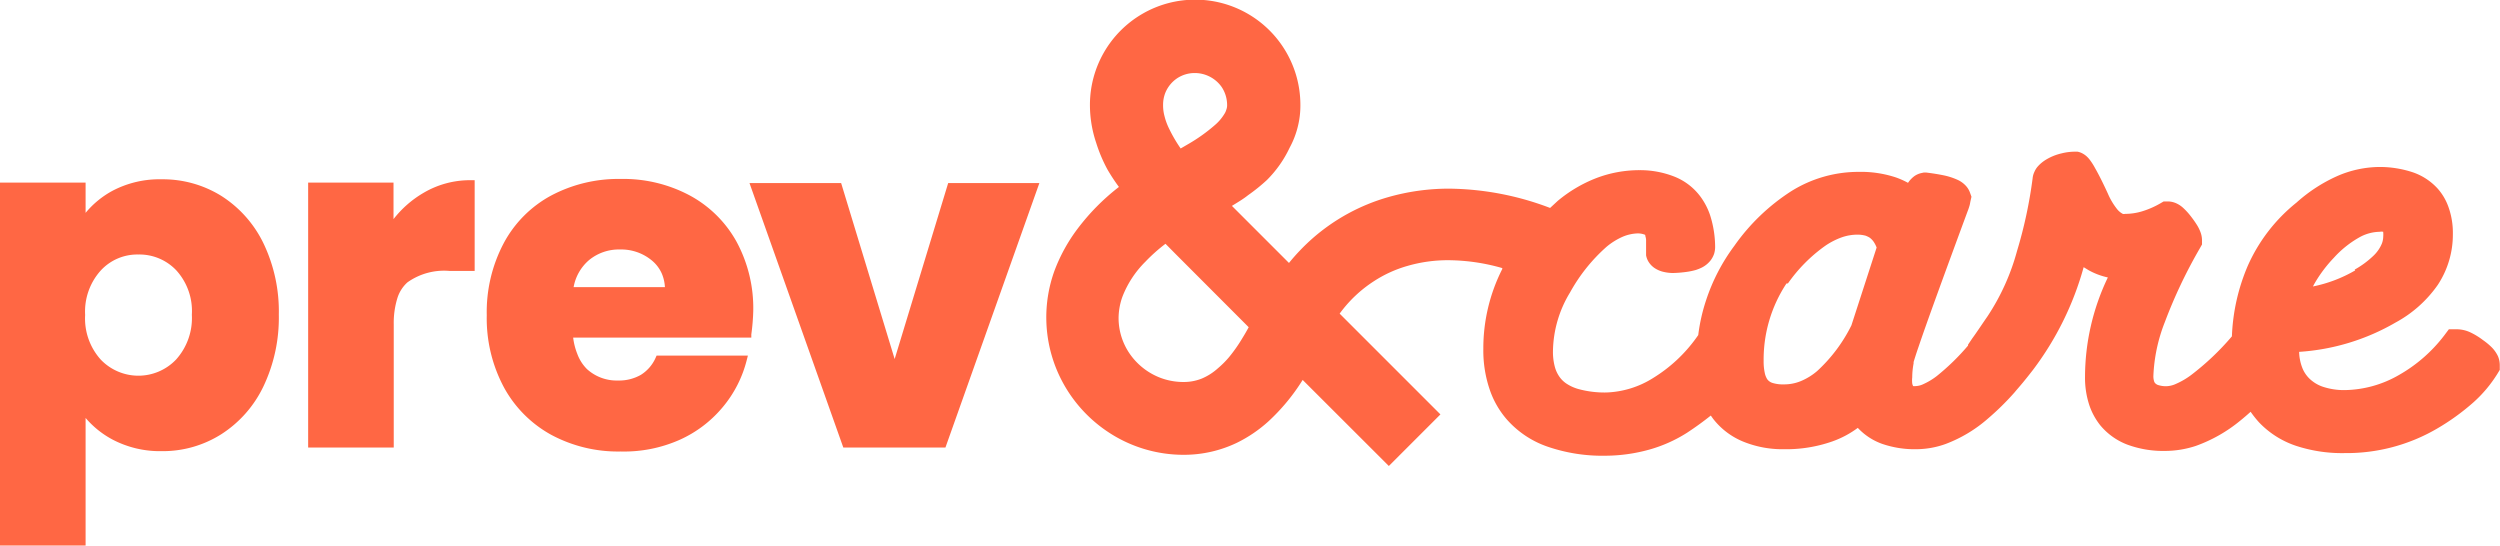
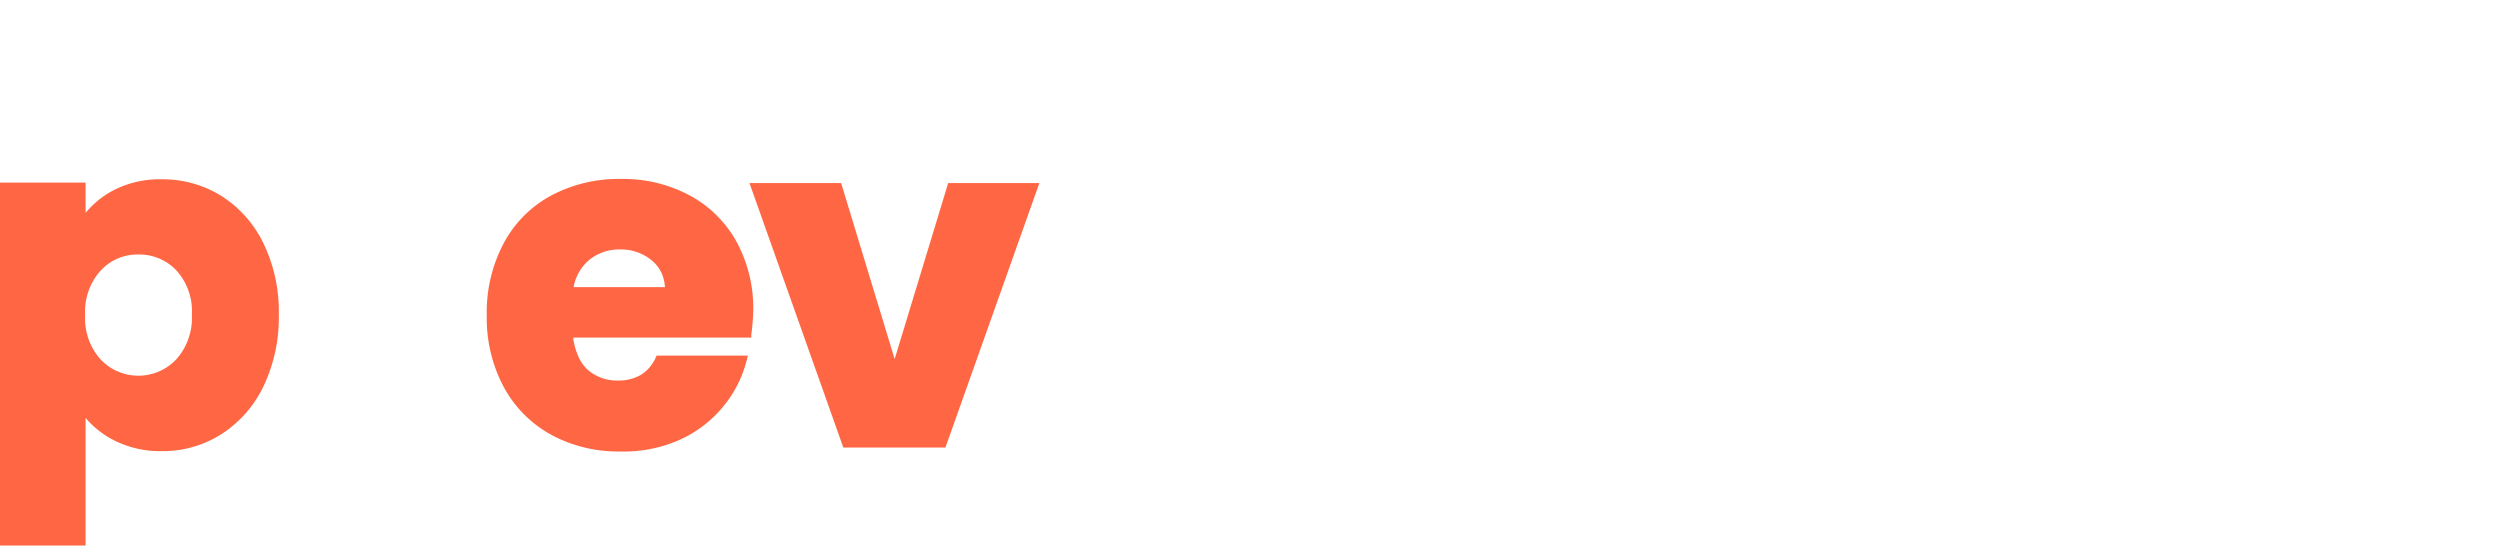
<svg xmlns="http://www.w3.org/2000/svg" viewBox="0 0 219.05 47.8">
  <defs>
    <style>.cls-1{fill:#ff6744;}</style>
  </defs>
  <g id="Calque_2" data-name="Calque 2">
    <g id="TEXTE">
-       <path class="cls-1" d="M218.87,31.21a2.82,2.82,0,0,0-.6-.83,5.78,5.78,0,0,0-.71-.58h0a6.2,6.2,0,0,0-1.07-.66,2.88,2.88,0,0,0-1.22-.29h-.7l-.42.56a13.15,13.15,0,0,1-3.94,3.44,9.76,9.76,0,0,1-4.76,1.33,5.87,5.87,0,0,1-1.88-.28,3.08,3.08,0,0,1-.94-.49,2.7,2.7,0,0,1-.87-1.1,4.11,4.11,0,0,1-.31-1.48,19.32,19.32,0,0,0,8.45-2.57,10.74,10.74,0,0,0,3.7-3.3,8,8,0,0,0,1.32-4.45,6.73,6.73,0,0,0-.41-2.44,4.86,4.86,0,0,0-.9-1.52,5.23,5.23,0,0,0-2.22-1.46,9.23,9.23,0,0,0-2.87-.46h0a9.39,9.39,0,0,0-3.76.81,13.69,13.69,0,0,0-3.54,2.31h0a14.75,14.75,0,0,0-4.27,5.54,17.32,17.32,0,0,0-1.39,6.18A22.9,22.9,0,0,1,192,32.85a6.6,6.6,0,0,1-1.33.78,2.19,2.19,0,0,1-.85.21,2.22,2.22,0,0,1-.68-.09.61.61,0,0,1-.23-.11.45.45,0,0,1-.15-.18,1.48,1.48,0,0,1-.08-.54,14.37,14.37,0,0,1,1-4.69,43.08,43.08,0,0,1,3.08-6.49l.18-.32v-.36a2,2,0,0,0-.12-.68,3.41,3.41,0,0,0-.37-.74c-.14-.22-.29-.43-.46-.65a5.79,5.79,0,0,0-.74-.81,2.26,2.26,0,0,0-.51-.34,1.84,1.84,0,0,0-.79-.19h-.37l-.31.18a7.59,7.59,0,0,1-1.59.69,5.17,5.17,0,0,1-1.49.22.36.36,0,0,1-.19,0,1.62,1.62,0,0,1-.55-.48,5.93,5.93,0,0,1-.76-1.3h0c-.46-1-.81-1.69-1.12-2.23a5.4,5.4,0,0,0-.45-.71,2.27,2.27,0,0,0-.31-.34,1.87,1.87,0,0,0-.28-.2,1.49,1.49,0,0,0-.5-.19l-.12,0h-.12a4.85,4.85,0,0,0-1.16.15,4.59,4.59,0,0,0-1.47.62,3.1,3.1,0,0,0-.63.55,1.81,1.81,0,0,0-.28.46,1.64,1.64,0,0,0-.15.54h0A39.5,39.5,0,0,1,176.73,22a19.65,19.65,0,0,1-2.58,5.71c-.58.84-1,1.48-1.34,1.94l-.37.55s0,0,0,.08a20,20,0,0,1-2.74,2.67,5.82,5.82,0,0,1-1.16.7,1.73,1.73,0,0,1-.68.18,1,1,0,0,1-.23,0h0l0,0a.77.77,0,0,1-.08-.23,2.47,2.47,0,0,1,0-.54,6.71,6.71,0,0,1,.12-1.22l0-.12h0v0c.07-.23.22-.72.46-1.41.7-2.07,2.13-6,4.28-11.82h0c.07-.17.12-.34.16-.47s.06-.29.08-.38l.09-.4-.14-.39a1.77,1.77,0,0,0-.38-.6,2.25,2.25,0,0,0-.76-.52,5.73,5.73,0,0,0-1.17-.37c-.44-.09-.93-.17-1.5-.24l-.24,0-.23.05a1.76,1.76,0,0,0-.58.26,2.47,2.47,0,0,0-.46.45l-.1.14a7.13,7.13,0,0,0-1.05-.47,9.72,9.72,0,0,0-3.29-.49,11.09,11.09,0,0,0-5.87,1.68,17.91,17.91,0,0,0-5,4.79,16.7,16.7,0,0,0-2.48,4.77,15.78,15.78,0,0,0-.69,3.06l-.17.24a13.07,13.07,0,0,1-3.75,3.5,8.2,8.2,0,0,1-4.14,1.29,8.65,8.65,0,0,1-2.43-.3,3.71,3.71,0,0,1-1.09-.5,2.35,2.35,0,0,1-.51-.48,2.73,2.73,0,0,1-.47-.95,5,5,0,0,1-.17-1.37,10.14,10.14,0,0,1,1.5-5.17,15,15,0,0,1,3.2-4,5.94,5.94,0,0,1,1.44-.89,3.67,3.67,0,0,1,1.3-.28,1.68,1.68,0,0,1,.51.08.49.49,0,0,1,.14.06s0,0,0,.08a1.28,1.28,0,0,1,.07.48v1.1l0,.12a1.68,1.68,0,0,0,.17.49,1.83,1.83,0,0,0,.55.61,2.35,2.35,0,0,0,.8.35,3.76,3.76,0,0,0,.74.1h.13a10.2,10.2,0,0,0,1.18-.1,6.17,6.17,0,0,0,.77-.16,3.71,3.71,0,0,0,.55-.22,2.28,2.28,0,0,0,.79-.66,2.13,2.13,0,0,0,.28-.54,2.06,2.06,0,0,0,.09-.59h0a9.28,9.28,0,0,0-.43-2.76,5.88,5.88,0,0,0-.9-1.72,5.25,5.25,0,0,0-2.28-1.71,8.17,8.17,0,0,0-3-.55h0a10.6,10.6,0,0,0-3.79.69,12.08,12.08,0,0,0-3.39,2h0l0,0-.67.62a25.47,25.47,0,0,0-8.81-1.69,19.36,19.36,0,0,0-5.4.75,17.21,17.21,0,0,0-6.62,3.62,18,18,0,0,0-2.05,2.14l-5-5c.47-.29,1-.6,1.42-.94a15.5,15.5,0,0,0,1.65-1.33A10,10,0,0,0,113,12.94a7.69,7.69,0,0,0,.69-1.75,7.55,7.55,0,0,0,.25-2,9.22,9.22,0,0,0-18.44,0,10.37,10.37,0,0,0,.54,3.3,13.08,13.08,0,0,0,1,2.37,16.71,16.71,0,0,0,1,1.52,19.34,19.34,0,0,0-3.65,3.7,14.67,14.67,0,0,0-2,3.65,12,12,0,0,0,.23,8.74A12.13,12.13,0,0,0,97,37.79a11.94,11.94,0,0,0,6.72,2.06,10.72,10.72,0,0,0,4.67-1.06,11.9,11.9,0,0,0,2.75-1.87,17.56,17.56,0,0,0,3-3.63v0l7.55,7.54,4.52-4.52h0l-8.83-8.83a11.26,11.26,0,0,1,3-2.84,10.81,10.81,0,0,1,2.94-1.34,12.7,12.7,0,0,1,3.61-.5,17.41,17.41,0,0,1,4.7.69.59.59,0,0,0,0,.08,15.36,15.36,0,0,0-1.66,7,10.59,10.59,0,0,0,.63,3.77,7.82,7.82,0,0,0,1.4,2.38,8.39,8.39,0,0,0,3.58,2.41,14.78,14.78,0,0,0,5.13.8h0a14.5,14.5,0,0,0,3.78-.53,12.37,12.37,0,0,0,3.34-1.49h0q1.11-.73,2.07-1.5l.2.28a6.4,6.4,0,0,0,2.63,2,9.12,9.12,0,0,0,3.59.67,12.19,12.19,0,0,0,4.25-.69,8.51,8.51,0,0,0,2.21-1.18,5.39,5.39,0,0,0,2.13,1.4,8.72,8.72,0,0,0,3,.47,7.66,7.66,0,0,0,2.57-.46,12.1,12.1,0,0,0,3.71-2.23,23.14,23.14,0,0,0,2.3-2.26h0l.21-.25q.57-.65,1.14-1.38l.29-.37v0a26.7,26.7,0,0,0,4.44-9l.46.28a6.16,6.16,0,0,0,1.66.62,20.19,20.19,0,0,0-2,8.7,7.64,7.64,0,0,0,.41,2.59,5.82,5.82,0,0,0,.93,1.67,5.72,5.72,0,0,0,2.4,1.7,9.1,9.1,0,0,0,3.28.54,8.66,8.66,0,0,0,2.69-.44,13,13,0,0,0,3.9-2.22c.3-.24.6-.5.9-.77a9.21,9.21,0,0,0,.73.92h0a7.94,7.94,0,0,0,3.24,2.06,12.88,12.88,0,0,0,4.26.64,15.72,15.72,0,0,0,8.13-2.16h0a19.91,19.91,0,0,0,3.11-2.24,11.4,11.4,0,0,0,2.16-2.56l.2-.33V32A2,2,0,0,0,218.87,31.21ZM102.11,8.12a2.81,2.81,0,0,1,1-1.24,2.78,2.78,0,0,1,1.58-.48,2.84,2.84,0,0,1,1.1.22,2.89,2.89,0,0,1,1.25,1,2.86,2.86,0,0,1,.48,1.58,1.07,1.07,0,0,1-.07.41,1.34,1.34,0,0,1-.18.39,4,4,0,0,1-.8.94,14.69,14.69,0,0,1-2.35,1.68l-.67.39a12.64,12.64,0,0,1-1-1.71,5.4,5.4,0,0,1-.42-1.14,3.61,3.61,0,0,1-.12-1A2.84,2.84,0,0,1,102.11,8.12Zm5.59,23.16a8.11,8.11,0,0,1-1,1,5,5,0,0,1-1.4.89,4.22,4.22,0,0,1-1.62.3,5.67,5.67,0,0,1-2.19-.44,5.77,5.77,0,0,1-2.48-2,5.52,5.52,0,0,1-1-3.14,5.61,5.61,0,0,1,.34-1.9,8.79,8.79,0,0,1,2-3.05,14.74,14.74,0,0,1,1.77-1.58l.87.88,6.42,6.43c-.17.32-.35.63-.53.92A13.52,13.52,0,0,1,107.7,31.28Zm98.7-7.61a12.12,12.12,0,0,1-3.74,1.43l.1-.19a11.73,11.73,0,0,1,1.73-2.32,8.84,8.84,0,0,1,2.18-1.76,3.77,3.77,0,0,1,1.83-.52.89.89,0,0,1,.32,0h0a.78.78,0,0,0,0,.09,1.89,1.89,0,0,1,0,.31,1.8,1.8,0,0,1-.12.63,3.1,3.1,0,0,1-.73,1.06,8,8,0,0,1-1.65,1.22l.69,1.2Zm-49.74,1.16a13.61,13.61,0,0,1,3.25-3.28,6.32,6.32,0,0,1,1.48-.76,4.18,4.18,0,0,1,1.36-.23,2.73,2.73,0,0,1,.71.09,2.16,2.16,0,0,1,.34.16,1.47,1.47,0,0,1,.4.42,2.46,2.46,0,0,1,.23.46l-2.21,6.82a13.63,13.63,0,0,1-3,4,5.36,5.36,0,0,1-1.45.89,3.8,3.8,0,0,1-1.44.28,3.13,3.13,0,0,1-1-.12.91.91,0,0,1-.33-.17.87.87,0,0,1-.16-.17,1.62,1.62,0,0,1-.21-.54,4.7,4.7,0,0,1-.1-1.05,12.08,12.08,0,0,1,2-6.79Z" />
      <path class="cls-1" d="M19.4,17.17a9.71,9.71,0,0,0-5.22-1.46,8.83,8.83,0,0,0-4.31,1h0A8,8,0,0,0,7.5,18.65V16H0V47.8H7.5V36.62a8.09,8.09,0,0,0,2.39,1.91,8.94,8.94,0,0,0,4.29,1,9.57,9.57,0,0,0,5.22-1.49,10.17,10.17,0,0,0,3.69-4.2,14,14,0,0,0,1.34-6.27,13.8,13.8,0,0,0-1.34-6.24A10.15,10.15,0,0,0,19.4,17.17ZM16.81,27.58a5.43,5.43,0,0,1-1.38,3.92,4.56,4.56,0,0,1-6.61,0,5.38,5.38,0,0,1-1.36-3.9,5.37,5.37,0,0,1,1.36-3.89,4.35,4.35,0,0,1,3.29-1.41,4.45,4.45,0,0,1,3.34,1.39A5.3,5.3,0,0,1,16.81,27.58Z" />
-       <path class="cls-1" d="M37.09,16.91l.14.24-.14-.24a9.21,9.21,0,0,0-2.61,2.29V16H27V39.21h7.5V28.43a7.38,7.38,0,0,1,.31-2.28,3.09,3.09,0,0,1,.89-1.41,5.54,5.54,0,0,1,3.7-1h2.19V15.79h-.29A8,8,0,0,0,37.09,16.91Z" />
      <path class="cls-1" d="M60.39,17.1a12.35,12.35,0,0,0-6-1.42,12.57,12.57,0,0,0-6.11,1.46,10.19,10.19,0,0,0-4.15,4.18,12.89,12.89,0,0,0-1.48,6.3,12.8,12.8,0,0,0,1.5,6.31,10.42,10.42,0,0,0,4.17,4.18,12.38,12.38,0,0,0,6.07,1.45,12,12,0,0,0,5.11-1,10.47,10.47,0,0,0,3.82-2.88,10.34,10.34,0,0,0,2.11-4.13l.1-.39h-8l-.08.18a3.37,3.37,0,0,1-1.29,1.5,3.82,3.82,0,0,1-2,.5,3.87,3.87,0,0,1-2.73-1A3.66,3.66,0,0,1,50.58,31a5.67,5.67,0,0,1-.36-1.42H65.83l0-.28A18.52,18.52,0,0,0,66,27.26a12.23,12.23,0,0,0-1.48-6.11A10.23,10.23,0,0,0,60.39,17.1ZM51.6,22.8a4.11,4.11,0,0,1,2.73-.94,4.2,4.2,0,0,1,2.83,1A3.12,3.12,0,0,1,58,24a3.52,3.52,0,0,1,.26,1.16h-8A4.05,4.05,0,0,1,51.6,22.8Z" />
      <polygon class="cls-1" points="78.39 31.46 73.7 16.04 65.67 16.04 73.89 39.21 82.84 39.21 91.07 16.04 83.08 16.04 78.39 31.46" />
    </g>
  </g>
</svg>